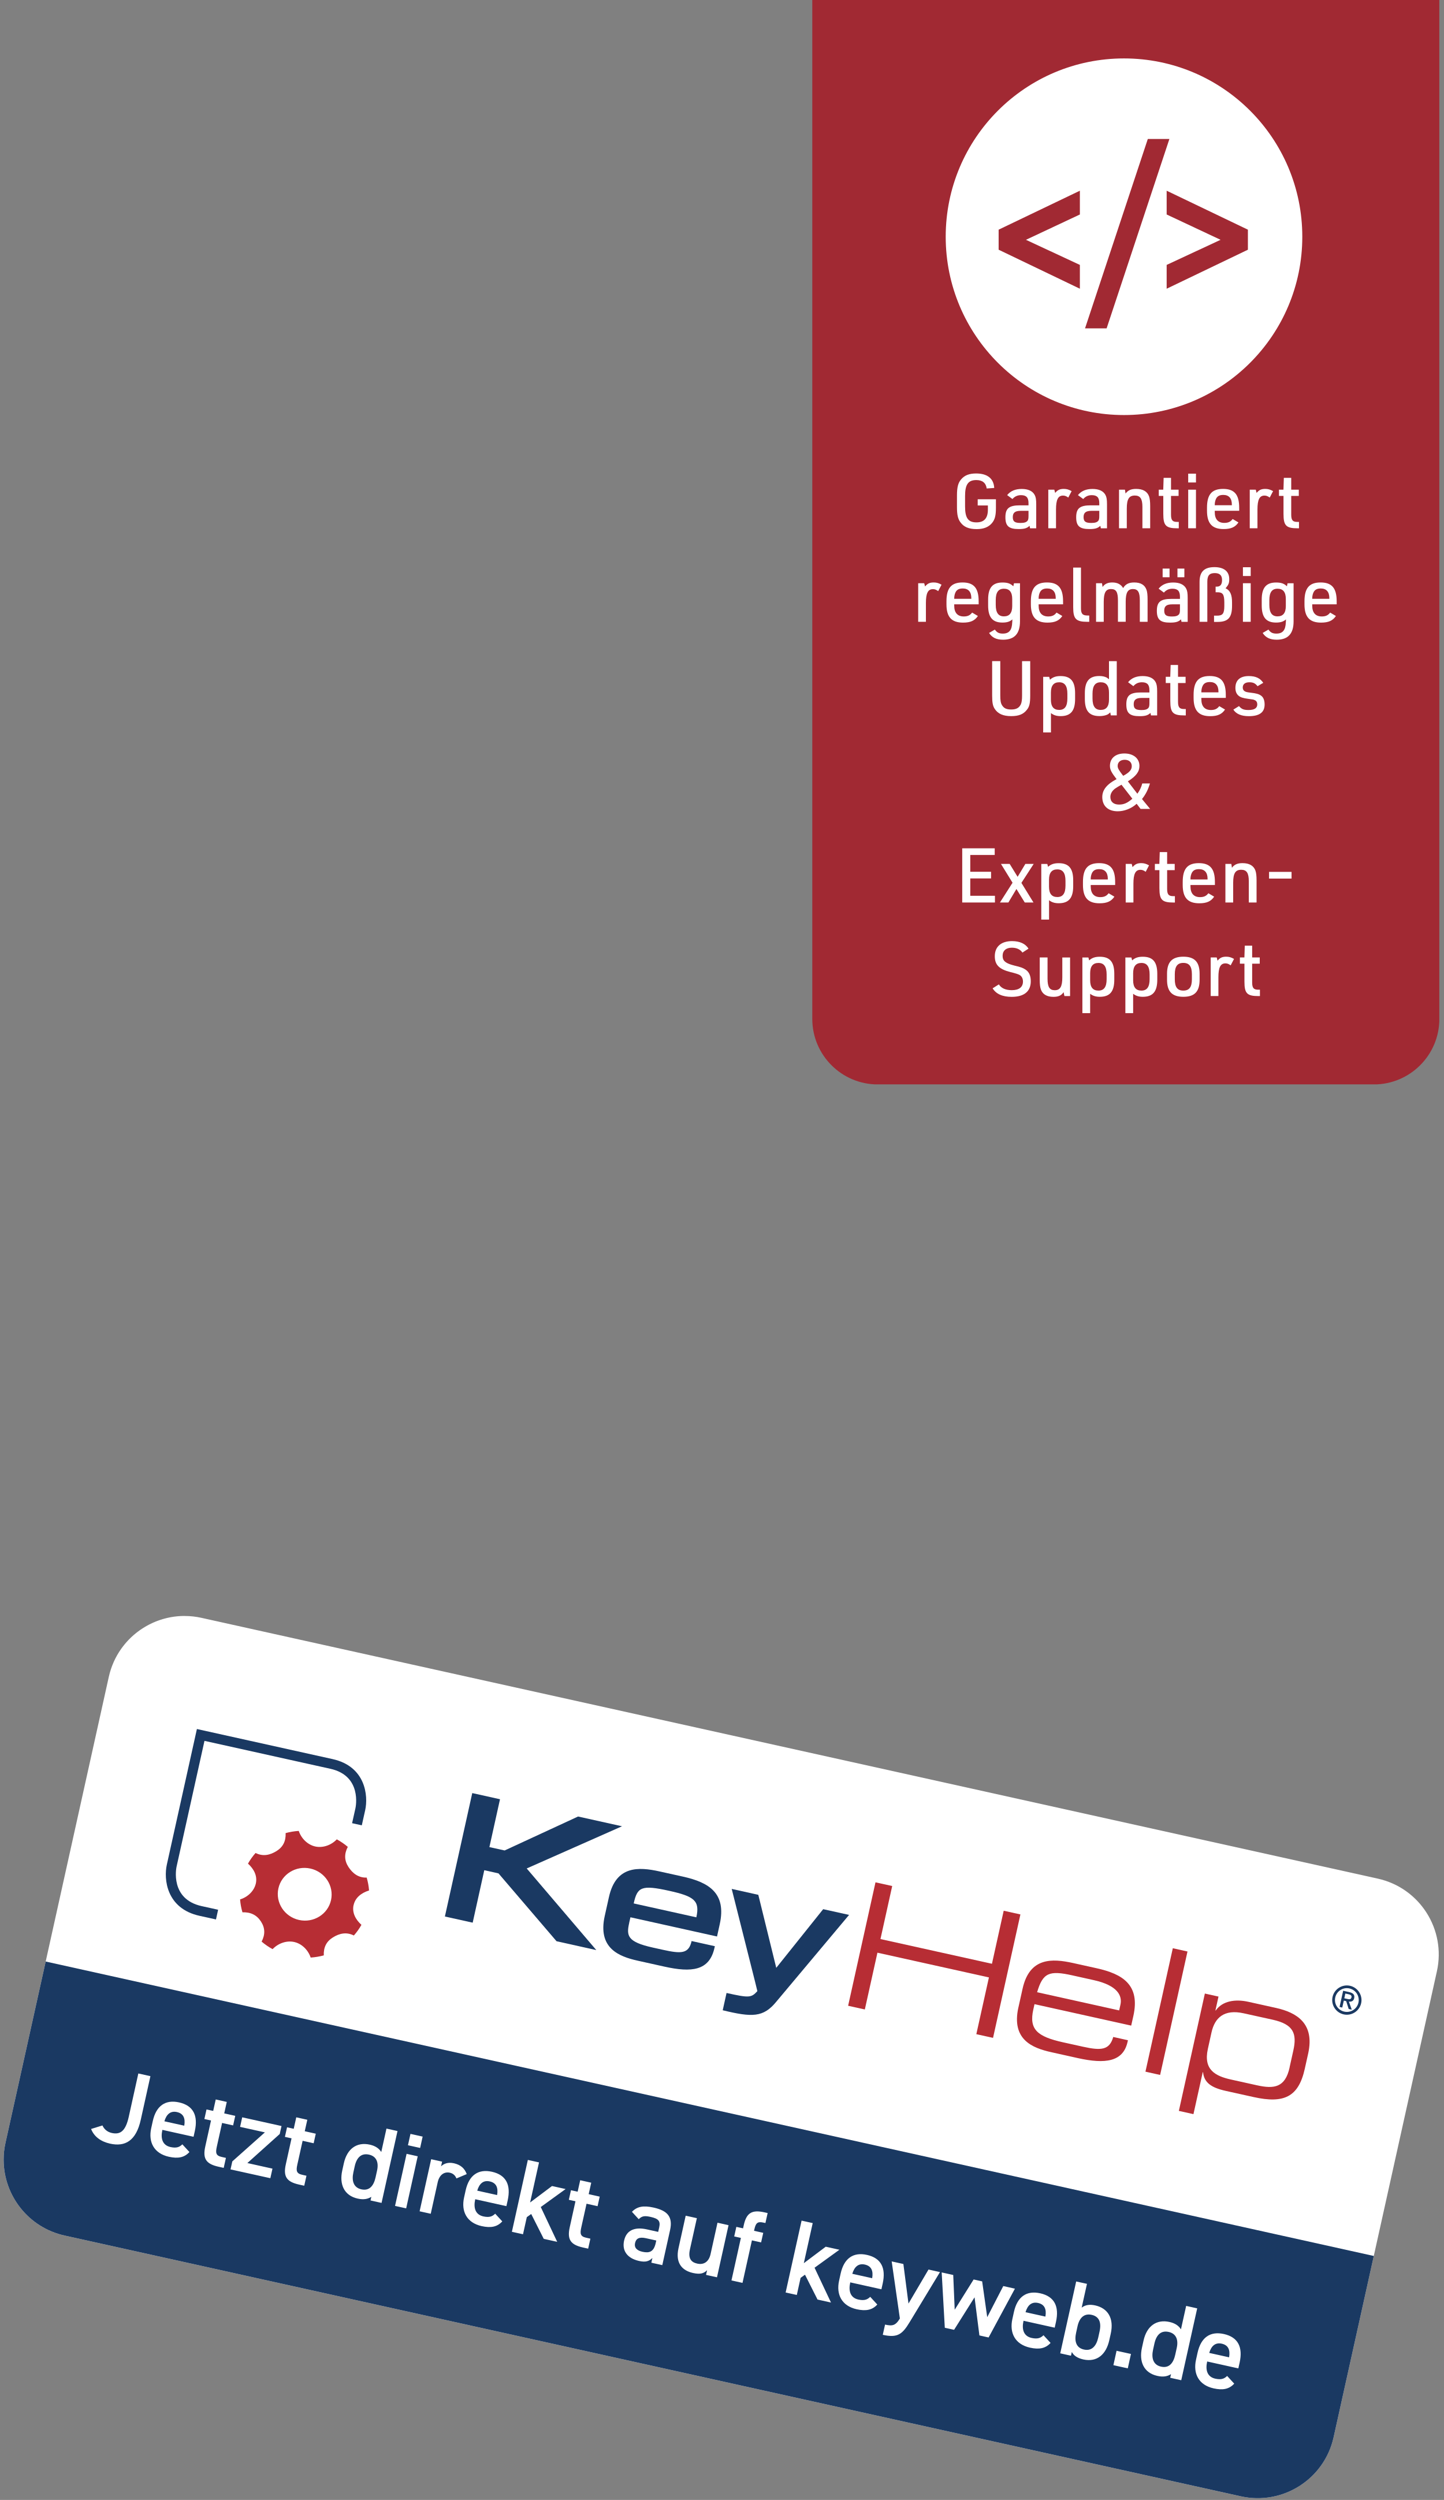
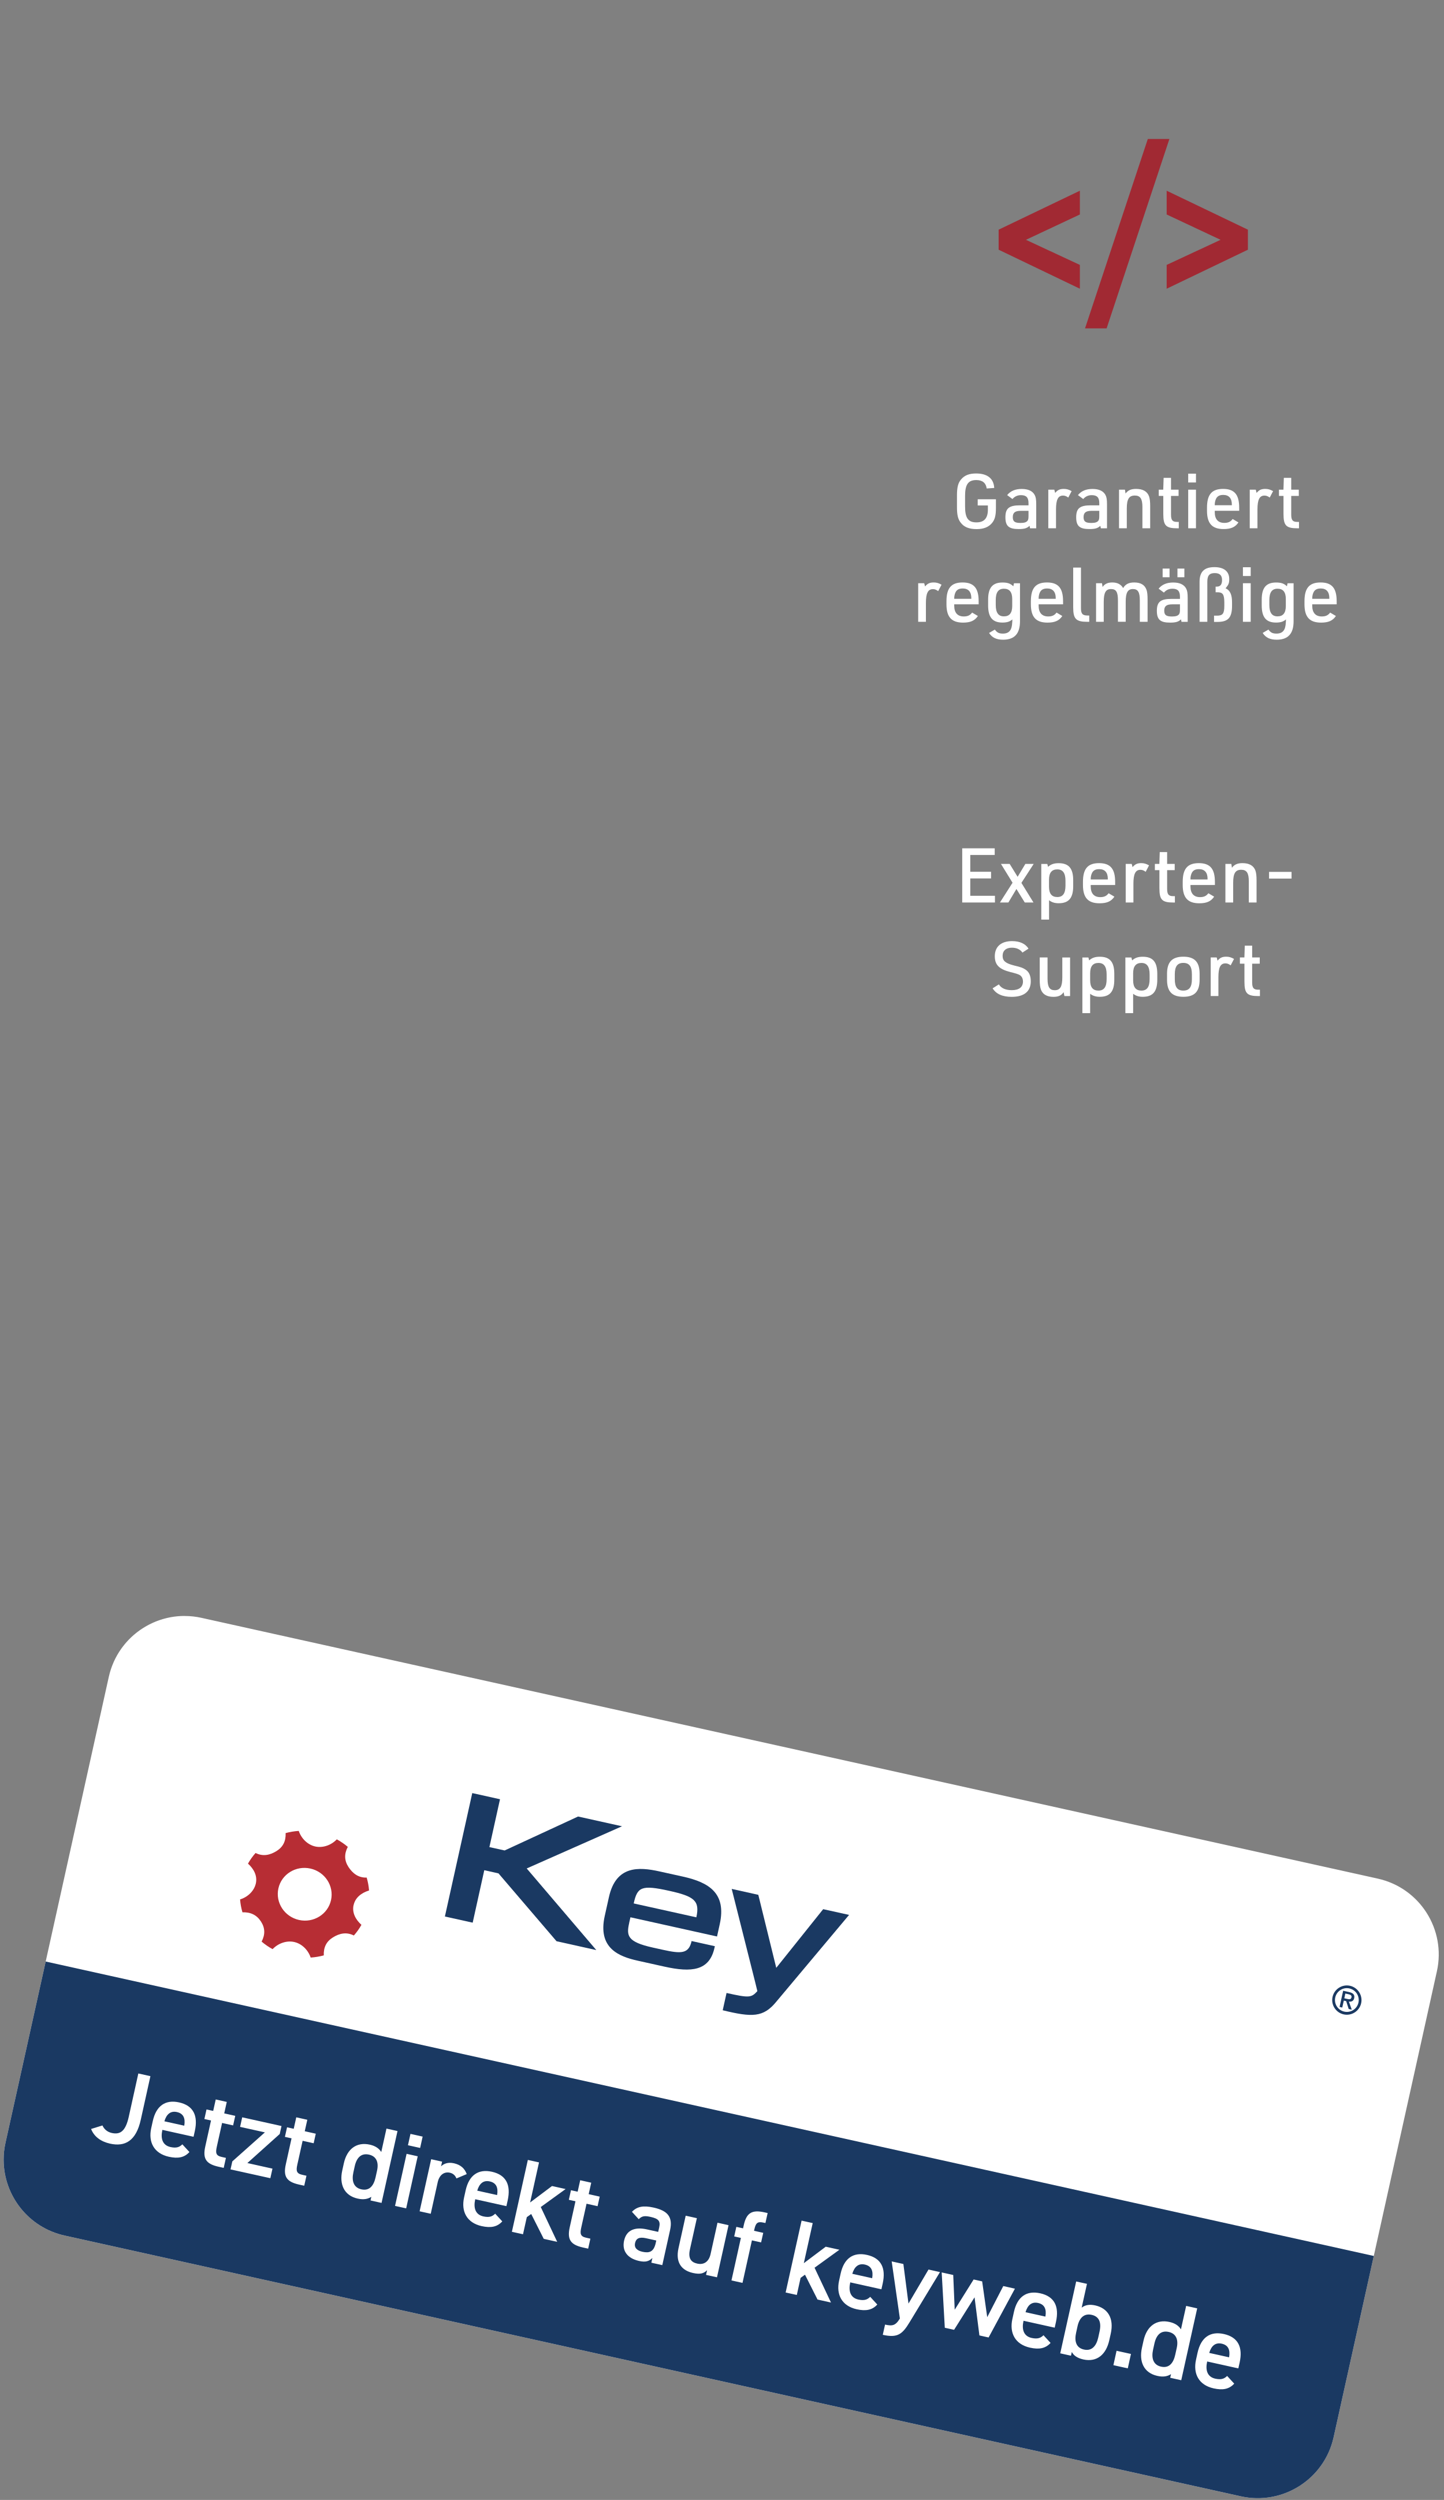
<svg xmlns="http://www.w3.org/2000/svg" id="Ebene_1" width="305" height="528" viewBox="0 0 305 528">
  <rect x="0" y="0" width="305" height="528" fill="#808080" stroke="none" />
  <defs>
    <style>.cls-1{clip-path:url(#clippath);}.cls-2{fill:none;}.cls-2,.cls-3,.cls-4,.cls-5,.cls-6{stroke-width:0px;}.cls-7{clip-path:url(#clippath-1);}.cls-8{clip-path:url(#clippath-2);}.cls-3{fill:#1a3962;}.cls-4{fill:#b72d34;}.cls-5{fill:#a12933;}.cls-6{fill:#fff;}</style>
    <clipPath id="clippath">
-       <rect class="cls-2" x="171.57" y="-.66" width="132.44" height="229.69" />
-     </clipPath>
+       </clipPath>
    <clipPath id="clippath-1">
      <rect class="cls-2" x="171.57" y="-.66" width="132.44" height="229.69" />
    </clipPath>
    <clipPath id="clippath-2">
      <path class="cls-2" d="M38.9,341.3c-7.49.04-14.23,5.24-15.92,12.87L1.16,452.58c-.26,1.17-.39,2.33-.39,3.48v.17c.04,7.5,5.24,14.24,12.87,15.93l248.46,55.08c8.85,1.96,17.62-3.62,19.58-12.47l21.82-98.41c1.96-8.85-3.62-17.62-12.48-19.58l-248.46-55.08c-1.17-.26-2.33-.39-3.48-.39h-.18Z" />
    </clipPath>
  </defs>
  <g class="cls-1">
    <path class="cls-5" d="M171.57-.66v215.86c0,7.64,6.2,13.84,13.84,13.84h104.77c7.64,0,13.84-6.2,13.84-13.84V-.66h-132.44Z" />
    <path class="cls-6" d="M237.41,87.66c20.8,0,37.66-16.86,37.66-37.66s-16.86-37.66-37.66-37.66-37.66,16.86-37.66,37.66,16.86,37.66,37.66,37.66" />
  </g>
  <polygon class="cls-5" points="228.09 60.98 228.09 55.95 216.7 50.65 228.09 45.3 228.09 40.28 210.93 48.51 210.93 52.74 228.09 60.98" />
  <polygon class="cls-5" points="247 29.35 242.44 29.35 229.18 69.35 233.74 69.35 247 29.35" />
  <polygon class="cls-5" points="263.58 52.74 263.58 48.51 246.42 40.28 246.42 45.3 257.81 50.65 246.42 55.95 246.42 60.98 263.58 52.74" />
  <g class="cls-7">
    <path class="cls-6" d="M262.85,203.54v3.79c0,2.49.55,3.05,2.98,3.05h.29v-1.35h-.26c-1.06.03-1.38-.35-1.38-1.54v-3.95h1.6v-1.32h-1.6v-2.49h-1.56l-.08,2.49h-.95v1.32h.95ZM255.71,210.37h1.64v-3.96c0-2.07.43-2.94,1.48-2.94.38,0,.69.11,1.11.42l.71-1.36c-.61-.34-1.06-.47-1.65-.47-.83,0-1.32.22-1.83.85l-.18-.69h-1.27v8.15ZM251.75,206.81c0,1.67-.55,2.41-1.81,2.41s-1.8-.74-1.8-2.41v-1.03c0-1.67.55-2.41,1.8-2.41s1.81.74,1.81,2.41v1.03ZM246.5,206.92c0,2.5,1.06,3.61,3.45,3.61s3.43-1.11,3.43-3.61v-1.25c0-2.5-1.06-3.61-3.43-3.61s-3.45,1.11-3.45,3.61v1.25ZM242.82,206.8c0,1.65-.55,2.42-1.73,2.42s-1.75-.72-1.75-2.18v-1.48c0-1.46.58-2.18,1.75-2.18s1.73.77,1.73,2.42v.99ZM237.7,213.98h1.64v-4.09c.58.45,1.2.64,2.04.64,2.13,0,3.06-1.11,3.06-3.62v-1.22c0-2.52-.93-3.62-3.06-3.62-.99,0-1.64.22-2.25.77l-.16-.61h-1.27v11.76ZM233.74,206.8c0,1.65-.55,2.42-1.73,2.42s-1.75-.72-1.75-2.18v-1.48c0-1.46.58-2.18,1.75-2.18s1.73.77,1.73,2.42v.99ZM228.62,213.98h1.64v-4.09c.58.45,1.2.64,2.04.64,2.13,0,3.06-1.11,3.06-3.62v-1.22c0-2.52-.93-3.62-3.06-3.62-.99,0-1.64.22-2.25.77l-.16-.61h-1.27v11.76ZM219.61,202.23v4.67c0,.98.08,1.62.24,2.07.37,1.04,1.27,1.57,2.65,1.57,1.06,0,1.7-.29,2.15-.99l.18.83h1.19v-8.15h-1.64v4.17c0,1.99-.45,2.74-1.6,2.74-1.09,0-1.52-.69-1.52-2.41v-4.51h-1.64ZM209.66,208.74c.74,1.2,2.07,1.8,4.03,1.8,2.63,0,4.03-1.15,4.03-3.29,0-1.15-.35-1.96-1.09-2.45-.58-.38-.85-.5-2.39-.87-1.86-.47-2.47-.98-2.47-2.05s.72-1.72,1.94-1.72c1.01,0,1.76.34,2.25,1.03l1.28-.83c-.64-1.04-1.84-1.59-3.48-1.59-2.29,0-3.64,1.17-3.64,3.19,0,1.81.91,2.74,3.27,3.34q1.67.4,2.05.67c.4.27.63.75.63,1.33,0,1.19-.83,1.83-2.36,1.83-1.32,0-2.23-.42-2.73-1.22l-1.32.83Z" />
    <path class="cls-6" d="M268.05,185.56h4.75v-1.41h-4.75v1.41ZM258.83,190.61h1.64v-4.17c0-1.99.47-2.74,1.7-2.74,1.15,0,1.6.69,1.6,2.42v4.49h1.64v-4.67c0-.98-.08-1.6-.24-2.07-.38-1.04-1.3-1.57-2.73-1.57-1.07,0-1.72.29-2.23.98l-.13-.82h-1.25v8.15ZM251.45,185.75v-.14c0-.48.13-.99.32-1.32.29-.5.75-.72,1.49-.72,1.17,0,1.8.71,1.8,2.02v.16h-3.61ZM251.45,186.92h5.16v-.64c0-2.79-1.01-3.98-3.4-3.98s-3.4,1.19-3.4,3.98v.63c0,2.68,1.07,3.87,3.5,3.87,1.56,0,2.47-.4,3.14-1.4l-1.22-.72c-.43.58-.95.82-1.76.82-1.32,0-2.02-.79-2.02-2.26v-.29ZM244.89,183.78v3.79c0,2.49.55,3.05,2.98,3.05h.29v-1.35h-.26c-1.06.03-1.38-.35-1.38-1.54v-3.95h1.6v-1.32h-1.6v-2.49h-1.56l-.08,2.49h-.95v1.32h.95ZM237.76,190.61h1.64v-3.96c0-2.07.43-2.94,1.48-2.94.38,0,.69.11,1.11.42l.71-1.36c-.61-.34-1.06-.47-1.65-.47-.83,0-1.32.22-1.83.85l-.18-.69h-1.27v8.15ZM230.38,185.75v-.14c0-.48.13-.99.32-1.32.29-.5.75-.72,1.49-.72,1.17,0,1.8.71,1.8,2.02v.16h-3.61ZM230.38,186.92h5.16v-.64c0-2.79-1.01-3.98-3.4-3.98s-3.4,1.19-3.4,3.98v.63c0,2.68,1.07,3.87,3.5,3.87,1.56,0,2.47-.4,3.14-1.4l-1.22-.72c-.43.58-.95.82-1.76.82-1.32,0-2.02-.79-2.02-2.26v-.29ZM225.05,187.04c0,1.65-.55,2.42-1.73,2.42s-1.75-.72-1.75-2.18v-1.48c0-1.46.58-2.18,1.75-2.18s1.73.77,1.73,2.42v.99ZM219.94,194.22h1.64v-4.09c.58.45,1.2.64,2.04.64,2.13,0,3.06-1.11,3.06-3.62v-1.22c0-2.52-.93-3.62-3.06-3.62-.99,0-1.64.22-2.25.77l-.16-.61h-1.27v11.76ZM213.87,186.44l-2.66,4.17h1.78l1.7-2.85,1.76,2.85h1.84l-2.55-4.14,2.6-4.01h-1.76l-1.64,2.73-1.68-2.73h-1.84l2.45,3.98ZM203.24,190.61h6.91v-1.41h-5.21v-3.67h4.39v-1.41h-4.39v-3.54h5.16v-1.41h-6.86v11.45Z" />
-     <path class="cls-6" d="M239.17,168.7c-1.06.91-1.78,1.23-2.81,1.23-1.15,0-1.83-.59-1.83-1.62,0-.67.37-1.3,1.03-1.78.3-.21.74-.47,1.32-.79l2.29,2.95ZM237.24,163.86c-.95-1.22-1.17-1.62-1.17-2.09,0-.79.59-1.3,1.49-1.3s1.49.51,1.49,1.35c0,.77-.5,1.33-1.81,2.04M240.93,170.85h2l-1.72-2.09c.77-.95,1.28-1.96,1.68-3.29h-1.62c-.22.83-.55,1.51-1.04,2.17l-2-2.61c1.75-1.12,2.44-2.04,2.44-3.26,0-1.59-1.27-2.63-3.18-2.63s-3.05,1.04-3.05,2.61c0,.79.29,1.38,1.4,2.81-.82.45-1.2.71-1.59,1.03-.95.79-1.43,1.7-1.43,2.74,0,1.89,1.22,3.02,3.27,3.02,1.41,0,2.95-.61,3.99-1.59l.83,1.09Z" />
-     <path class="cls-6" d="M260.5,149.86c.56.91,1.67,1.4,3.27,1.4,2.25,0,3.34-.8,3.34-2.47,0-.87-.26-1.52-.74-1.86-.47-.34-1.01-.5-2.28-.64-.66-.08-.9-.14-1.15-.27-.29-.16-.45-.45-.45-.8,0-.72.5-1.12,1.4-1.12.8,0,1.25.22,1.73.83l1.2-.71c-.64-.98-1.59-1.43-3.06-1.43-1.83,0-2.82.88-2.82,2.5,0,.72.22,1.28.67,1.65.4.34.93.51,2.04.66,1.01.13,1.11.14,1.41.29.32.14.5.47.5.87,0,.8-.61,1.2-1.84,1.2-1.03,0-1.48-.19-2.02-.83l-1.19.74ZM253.75,146.23v-.14c0-.48.13-.99.32-1.32.29-.5.75-.72,1.49-.72,1.17,0,1.8.71,1.8,2.02v.16h-3.61ZM253.75,147.4h5.16v-.64c0-2.79-1.01-3.98-3.4-3.98s-3.4,1.19-3.4,3.98v.63c0,2.68,1.07,3.87,3.5,3.87,1.56,0,2.47-.4,3.14-1.4l-1.22-.72c-.43.58-.95.82-1.76.82-1.32,0-2.02-.79-2.02-2.26v-.29ZM247.19,144.26v3.79c0,2.49.55,3.05,2.98,3.05h.29v-1.35h-.26c-1.06.03-1.38-.35-1.38-1.54v-3.95h1.6v-1.32h-1.6v-2.49h-1.56l-.08,2.49h-.95v1.32h.95ZM242.78,147.4v1.06c0,.59-.05.82-.19,1.03-.26.34-.71.48-1.48.48-1.23,0-1.65-.3-1.65-1.23s.47-1.33,1.7-1.33h1.62ZM242.78,146.25h-1.8c-2.31,0-3.08.64-3.08,2.52s.75,2.49,2.81,2.49c1.19,0,1.78-.18,2.29-.69l.11.53h1.3v-5.04c0-1.01-.08-1.54-.32-1.99-.45-.85-1.38-1.28-2.74-1.28s-2.36.42-3.08,1.3l1.12.83c.47-.55,1.07-.82,1.8-.82,1.12,0,1.59.5,1.59,1.68v.47ZM230.76,146.52c0-1.65.55-2.42,1.73-2.42s1.75.72,1.75,2.18v1.48c0,1.46-.58,2.18-1.75,2.18s-1.73-.77-1.73-2.42v-.99ZM234.61,151.09h1.27v-11.45h-1.64v3.82c-.27-.21-.43-.32-.45-.34-.48-.24-.96-.34-1.6-.34-2.12,0-3.05,1.11-3.05,3.62v1.22c0,2.53.93,3.62,3.1,3.62.82,0,1.64-.21,1.96-.51.08-.06.14-.13.21-.19.02-.02.05-.05.1-.08l.11.63ZM225.45,147.52c0,1.65-.55,2.42-1.73,2.42s-1.75-.72-1.75-2.18v-1.48c0-1.46.58-2.18,1.75-2.18s1.73.77,1.73,2.42v.99ZM220.34,154.7h1.64v-4.09c.58.45,1.2.64,2.04.64,2.13,0,3.06-1.11,3.06-3.62v-1.22c0-2.52-.93-3.62-3.06-3.62-.99,0-1.64.22-2.25.77l-.16-.61h-1.27v11.76ZM209.56,139.64v7.22c0,1.52.13,2.23.55,2.87.69,1.04,1.78,1.52,3.48,1.52,1.59,0,2.58-.4,3.3-1.33.55-.67.71-1.41.71-3.06v-7.22h-1.72v7.22c0,.96-.08,1.51-.27,1.92-.37.75-.98,1.07-2.02,1.07s-1.56-.27-1.96-.93c-.26-.45-.35-.96-.35-2.07v-7.22h-1.72Z" />
    <path class="cls-6" d="M277.17,126.47v-.14c0-.48.13-.99.32-1.32.29-.5.75-.72,1.49-.72,1.17,0,1.8.71,1.8,2.02v.16h-3.61ZM277.17,127.64h5.16v-.64c0-2.79-1.01-3.98-3.4-3.98s-3.4,1.19-3.4,3.98v.63c0,2.68,1.07,3.87,3.5,3.87,1.56,0,2.47-.4,3.14-1.4l-1.22-.72c-.43.58-.95.82-1.76.82-1.32,0-2.02-.79-2.02-2.26v-.29ZM268.11,126.76c0-1.65.55-2.42,1.73-2.42s1.75.72,1.75,2.18v1.48c0,1.46-.58,2.18-1.75,2.18s-1.73-.77-1.73-2.42v-.99ZM271.59,131.4c-.05,1.68-.64,2.42-1.99,2.42-.79,0-1.24-.22-1.68-.85l-1.22.71c.63.99,1.54,1.43,2.97,1.43,2.39,0,3.56-1.27,3.56-3.88v-8.04h-1.27l-.14.64c-.58-.58-1.2-.8-2.29-.8-2.1,0-3.03,1.11-3.03,3.62v1.22c0,2.5.93,3.62,3.02,3.62.95,0,1.57-.19,2.1-.67l-.02.58ZM262.53,131.33h1.64v-8.15h-1.64v8.15ZM262.53,121.66h1.64v-1.86h-1.64v1.86ZM253.37,131.33h1.64v-8.48c0-1.3.45-1.81,1.57-1.81,1.04,0,1.54.47,1.54,1.46,0,.93-.35,1.4-1.09,1.4h-.27v1.19h.27c1.23-.03,1.56.4,1.57,2.13v.74c0,1.65-.34,2.09-1.62,2.07h-.55v1.32h.74c2.26,0,3.08-.93,3.06-3.48v-.56c.02-1.68-.4-2.63-1.36-3.06.64-.77.77-1.11.77-1.94,0-1.62-1.11-2.53-3.13-2.53-2.15,0-3.14.98-3.14,3.11v8.47ZM248.7,121.92h1.46v-1.83h-1.46v1.83ZM245.57,121.92h1.46v-1.83h-1.46v1.83ZM249.23,127.64v1.06c0,.59-.05.82-.19,1.03-.26.34-.71.48-1.48.48-1.23,0-1.65-.3-1.65-1.24s.47-1.33,1.7-1.33h1.62ZM249.23,126.49h-1.8c-2.31,0-3.08.64-3.08,2.52s.75,2.49,2.81,2.49c1.19,0,1.78-.18,2.29-.69l.11.53h1.3v-5.04c0-1.01-.08-1.54-.32-1.99-.45-.85-1.38-1.28-2.74-1.28s-2.36.42-3.08,1.3l1.12.83c.47-.55,1.07-.82,1.8-.82,1.12,0,1.59.5,1.59,1.68v.47ZM231.49,131.33h1.64v-4.19c0-1.97.43-2.73,1.54-2.73s1.46.67,1.46,2.42v4.49h1.64v-4.23c0-1.91.43-2.68,1.52-2.68s1.46.69,1.46,2.41v4.51h1.64v-4.67c0-.99-.06-1.59-.22-2.07-.37-1.06-1.23-1.57-2.61-1.57-1.14,0-1.86.37-2.33,1.19-.45-.79-1.22-1.19-2.29-1.19-.96,0-1.62.3-2.05.96l-.13-.8h-1.25v8.15ZM226.68,119.88v8.4c0,2.44.59,3.05,2.97,3.05h.42v-1.33h-.35c-1.07,0-1.4-.37-1.4-1.56v-8.56h-1.64ZM219.38,126.47v-.14c0-.48.13-.99.32-1.32.29-.5.75-.72,1.49-.72,1.17,0,1.8.71,1.8,2.02v.16h-3.61ZM219.38,127.64h5.16v-.64c0-2.79-1.01-3.98-3.4-3.98s-3.4,1.19-3.4,3.98v.63c0,2.68,1.07,3.87,3.5,3.87,1.56,0,2.47-.4,3.14-1.4l-1.22-.72c-.43.58-.95.82-1.76.82-1.32,0-2.02-.79-2.02-2.26v-.29ZM210.32,126.76c0-1.65.55-2.42,1.73-2.42s1.75.72,1.75,2.18v1.48c0,1.46-.58,2.18-1.75,2.18s-1.73-.77-1.73-2.42v-.99ZM213.8,131.4c-.05,1.68-.64,2.42-1.99,2.42-.79,0-1.23-.22-1.68-.85l-1.22.71c.63.99,1.54,1.43,2.97,1.43,2.39,0,3.56-1.27,3.56-3.88v-8.04h-1.27l-.14.64c-.58-.58-1.2-.8-2.29-.8-2.1,0-3.03,1.11-3.03,3.62v1.22c0,2.5.93,3.62,3.02,3.62.95,0,1.57-.19,2.1-.67l-.02.58ZM201.55,126.47v-.14c0-.48.13-.99.32-1.32.29-.5.75-.72,1.49-.72,1.17,0,1.8.71,1.8,2.02v.16h-3.61ZM201.55,127.64h5.16v-.64c0-2.79-1.01-3.98-3.4-3.98s-3.4,1.19-3.4,3.98v.63c0,2.68,1.07,3.87,3.5,3.87,1.56,0,2.47-.4,3.14-1.4l-1.22-.72c-.43.58-.95.82-1.76.82-1.32,0-2.02-.79-2.02-2.26v-.29ZM193.93,131.33h1.64v-3.96c0-2.07.43-2.94,1.48-2.94.38,0,.69.11,1.11.42l.71-1.36c-.61-.34-1.06-.47-1.65-.47-.83,0-1.32.22-1.83.85l-.18-.69h-1.27v8.15Z" />
    <path class="cls-6" d="M271.1,104.74v3.79c0,2.49.55,3.05,2.98,3.05h.29v-1.35h-.26c-1.06.03-1.38-.35-1.38-1.54v-3.95h1.6v-1.32h-1.6v-2.49h-1.56l-.08,2.49h-.95v1.32h.95ZM263.96,111.57h1.64v-3.96c0-2.07.43-2.94,1.48-2.94.38,0,.69.11,1.11.42l.71-1.36c-.61-.34-1.06-.47-1.65-.47-.83,0-1.32.22-1.83.85l-.18-.69h-1.27v8.15ZM256.58,106.71v-.14c0-.48.13-.99.32-1.32.29-.5.75-.72,1.49-.72,1.17,0,1.8.71,1.8,2.02v.16h-3.61ZM256.58,107.88h5.16v-.64c0-2.79-1.01-3.98-3.4-3.98s-3.4,1.19-3.4,3.98v.63c0,2.68,1.07,3.87,3.5,3.87,1.56,0,2.47-.4,3.14-1.4l-1.22-.72c-.43.58-.95.82-1.76.82-1.32,0-2.02-.79-2.02-2.26v-.29ZM250.97,111.57h1.64v-8.15h-1.64v8.15ZM250.97,101.9h1.64v-1.86h-1.64v1.86ZM245.71,104.74v3.79c0,2.49.55,3.05,2.98,3.05h.29v-1.35h-.26c-1.06.03-1.38-.35-1.38-1.54v-3.95h1.6v-1.32h-1.6v-2.49h-1.56l-.08,2.49h-.95v1.32h.95ZM236.36,111.57h1.64v-4.17c0-1.99.47-2.74,1.7-2.74,1.15,0,1.6.69,1.6,2.42v4.49h1.64v-4.67c0-.98-.08-1.6-.24-2.07-.38-1.04-1.3-1.57-2.73-1.57-1.07,0-1.72.29-2.23.98l-.13-.82h-1.25v8.15ZM232.19,107.88v1.06c0,.59-.05.82-.19,1.03-.26.34-.71.48-1.48.48-1.23,0-1.65-.3-1.65-1.23s.47-1.33,1.7-1.33h1.62ZM232.19,106.73h-1.8c-2.31,0-3.08.64-3.08,2.52s.75,2.49,2.81,2.49c1.19,0,1.78-.18,2.29-.69l.11.53h1.3v-5.04c0-1.01-.08-1.54-.32-1.99-.45-.85-1.38-1.28-2.74-1.28s-2.36.42-3.08,1.3l1.12.83c.47-.55,1.07-.82,1.8-.82,1.12,0,1.59.5,1.59,1.68v.47ZM221.41,111.57h1.64v-3.96c0-2.07.43-2.94,1.48-2.94.38,0,.69.11,1.11.42l.71-1.36c-.61-.34-1.06-.47-1.65-.47-.83,0-1.32.22-1.83.85l-.18-.69h-1.27v8.15ZM217.24,107.88v1.06c0,.59-.05.82-.19,1.03-.26.34-.71.48-1.48.48-1.23,0-1.65-.3-1.65-1.23s.47-1.33,1.7-1.33h1.62ZM217.24,106.73h-1.8c-2.31,0-3.08.64-3.08,2.52s.75,2.49,2.81,2.49c1.19,0,1.78-.18,2.29-.69l.11.53h1.3v-5.04c0-1.01-.08-1.54-.32-1.99-.45-.85-1.38-1.28-2.74-1.28s-2.36.42-3.08,1.3l1.12.83c.47-.55,1.07-.82,1.8-.82,1.12,0,1.59.5,1.59,1.68v.47ZM206.51,106.76h2.15v.88c0,1.81-.79,2.69-2.41,2.69-1.75,0-2.41-.91-2.41-3.38v-2.18c0-2.45.66-3.38,2.39-3.38,1.27,0,2.02.61,2.18,1.78l1.59-.11c-.11-2-1.44-3.06-3.83-3.06-1.44,0-2.42.38-3.14,1.22-.66.75-.9,1.68-.9,3.45v2.39c0,1.64.19,2.52.74,3.26.71.98,1.76,1.43,3.42,1.43,1.48,0,2.52-.42,3.24-1.28.61-.74.83-1.59.83-3.18v-1.84h-3.85v1.33Z" />
  </g>
  <g class="cls-8">
    <path class="cls-6" d="M42.56,341.69c-8.85-1.96-17.62,3.62-19.58,12.48L1.16,452.58c-1.96,8.85,3.62,17.62,12.48,19.58l248.46,55.08c8.85,1.96,17.62-3.62,19.58-12.48l21.82-98.41c1.96-8.85-3.62-17.62-12.48-19.58l-248.46-55.08Z" />
    <rect class="cls-3" x="98.33" y="323.41" width="105.23" height="352.18" transform="translate(-369.38 538.76) rotate(-77.5)" />
  </g>
-   <path class="cls-4" d="M248.98,445.83l3.1.69,1.96-8.86.07.02c.22,2.05,1.52,3.21,4.8,3.93l5.91,1.31c6.37,1.41,9.45-.02,10.77-5.96l.72-3.24c1.41-6.34-2.39-8.65-6.78-9.63l-5.87-1.3c-2.74-.61-5.47-.19-6.87,1.84l-.07-.02.65-2.92-2.88-.64-5.49,24.77ZM272.39,436.67c-.94,4.25-3.28,4.56-6.88,3.76l-5.51-1.22c-3.28-.73-5.85-2.05-4.88-6.45l.77-3.49c.7-3.17,2.72-4.95,6.79-4.05l6.16,1.36c4.36.97,5.13,2.91,4.34,6.48l-.8,3.6ZM241.94,437.55l3.1.69,5.78-26.07-3.1-.69-5.78,26.07ZM215.1,424c-1.5,6.77,2.94,8.55,6.97,9.44l5.62,1.25c5.76,1.28,9.53.79,10.47-3.42l.08-.36-3.1-.69c-.8,2.77-2.5,2.92-6.39,2.06l-4.25-.94c-5.4-1.2-7.18-2.72-6.25-6.9l.26-1.15,20.42,4.53.46-2.05c1.45-6.55-2.23-8.84-7.78-10.07l-4.97-1.1c-4.39-.97-9.17-1.24-10.65,5.42l-.89,4ZM236.38,424.61l-17.32-3.84c1.21-4.11,2.54-4.65,7.44-3.56l4.54,1.01c5.04,1.12,6.03,3.3,5.62,5.17l-.27,1.22ZM179.14,423.63l3.53.78,2.66-11.99,23.55,5.22-2.66,11.99,3.53.78,5.78-26.07-3.53-.78-2.48,11.2-23.55-5.22,2.48-11.2-3.53-.78-5.78,26.07Z" />
  <polygon class="cls-3" points="93.97 404.78 99.84 406.08 102.29 395 105.29 395.67 117.55 410 125.95 411.87 111.25 394.63 131.38 385.72 122.1 383.66 106.59 390.83 103.37 390.12 105.61 380.01 99.75 378.71 93.97 404.78" />
  <path class="cls-3" d="M152.65,424.58c6.22,1.51,8.59,1.54,11.33-1.82l15.36-18.32-5.47-1.21-9.91,12.39-3.79-15.42-5.62-1.25,4.93,19.58.49,2.01c-1.3,1.43-1.76,1.44-6.51.39l-.81,3.66Z" />
  <path class="cls-3" d="M133.85,402.02c.77-3.49,1.62-3.97,7.53-2.66,5.29,1.17,6.47,2.1,5.7,5.59l-13.22-2.93ZM132.9,406.09l.26-1.15,18.29,4.06.57-2.58c1.45-6.55-2.23-8.84-7.78-10.07l-4.97-1.1c-4.39-.97-9.17-1.24-10.65,5.42l-.89,4c-1.5,6.77,2.94,8.55,6.97,9.44l5.62,1.25c5.76,1.28,9.51.9,10.59-3.95l.08-.36-4.91-1.09c-.61,2.74-2.22,2.7-6.11,1.84l-2.12-.47c-5.4-1.2-5.55-2.52-4.95-5.21" />
  <path class="cls-4" d="M63.16,405.51c-3.07-.68-5.02-3.66-4.36-6.66.66-3,3.69-4.88,6.76-4.2,3.07.68,5.02,3.66,4.36,6.66-.66,3-3.69,4.88-6.76,4.2M74.69,402.37c.34-1.56,1.6-2.57,3.26-3.09-.07-.93-.24-1.84-.5-2.72-1.75.06-2.95-.88-3.84-2.23-.88-1.35-.94-2.74-.15-4.26-.71-.6-1.49-1.14-2.32-1.59-1.19,1.25-2.96,1.86-4.55,1.51-1.59-.35-2.94-1.66-3.49-3.29-.95.06-1.88.22-2.77.46.07,1.71-.56,2.95-1.93,3.8-1.37.85-2.85,1.19-4.42.4-.61.69-1.15,1.44-1.6,2.25,1.29,1.17,2,2.62,1.66,4.18-.35,1.56-1.66,2.87-3.33,3.38.07.93.24,1.84.5,2.72,1.75-.06,3.02.58,3.9,1.93.88,1.35.94,2.74.15,4.26.71.6,1.48,1.14,2.32,1.59,1.19-1.25,2.96-1.86,4.55-1.51,1.6.35,2.94,1.66,3.49,3.29.95-.06,1.88-.22,2.77-.46-.07-1.71.56-2.95,1.93-3.8,1.37-.85,2.85-1.19,4.42-.4.61-.69,1.15-1.44,1.6-2.25-1.29-1.17-2-2.62-1.66-4.18" />
-   <path class="cls-3" d="M42.58,402.58c-6.69-1.48-5.35-8.04-5.29-8.31l5.9-26.59,26.6,5.9c6.69,1.48,5.35,8.03,5.29,8.31l-.71,3.18,2.05.45.71-3.18c.68-3.06.11-9.26-6.89-10.81l-28.65-6.35-6.35,28.64c-.68,3.06-.11,9.26,6.89,10.81l3.49.77.45-2.05-3.49-.77Z" />
  <path class="cls-3" d="M283.94,422.06l.22-1.01.69.15c.34.07.7.23.61.64-.1.47-.44.45-.84.36l-.69-.15ZM282.94,423.88l.57.13.33-1.47.5.11.53,1.66.65.14-.61-1.7c.54.06.98-.1,1.12-.72.16-.72-.22-1.1-1.07-1.29l-1.26-.28-.76,3.42ZM282.03,421.88c.3-1.36,1.64-2.21,2.99-1.91,1.36.3,2.21,1.64,1.91,2.99-.3,1.36-1.64,2.21-2.99,1.91-1.35-.3-2.21-1.64-1.91-2.99M281.46,421.76c-.37,1.67.69,3.32,2.35,3.69,1.67.37,3.32-.69,3.69-2.35.37-1.66-.69-3.32-2.35-3.69-1.67-.37-3.32.69-3.69,2.35" />
  <path class="cls-6" d="M258.06,495c1.34.3,1.82,1.26,1.55,2.88l-4.2-.93c.44-1.47,1.28-2.25,2.65-1.95M259.2,501.81c-.59.58-1.21.86-2.51.58-1.74-.39-2.1-1.87-1.72-3.59v-.04s6.59,1.46,6.59,1.46l.27-1.21c.72-3.26-.31-5.38-3.32-6.05-2.88-.64-4.84.7-5.56,3.94l-.33,1.5c-.65,2.93.57,5.34,3.72,6.04,1.94.43,3.29.17,4.35-1l-1.49-1.62ZM245.23,499.85c-1.69-.38-2.06-1.86-1.68-3.58l.28-1.28c.42-1.91,1.43-2.82,3.02-2.47,1.52.34,2.1,1.57,1.7,3.38l-.31,1.41c-.38,1.72-1.25,2.93-3.01,2.54M249.43,491.96c-.47-.77-1.28-1.3-2.43-1.55-2.66-.59-4.77.79-5.47,3.96l-.33,1.5c-.64,2.88.35,5.3,3.28,5.94,1.21.27,2.12.1,2.86-.38l-.17.77,2.33.52,3.37-15.18-2.33-.52-1.1,4.95ZM238.88,497.17l-3.04-.67-.67,3.04,3.04.67.67-3.04ZM228.95,496.24c-1.72-.38-2.04-1.86-1.65-3.58l.31-1.41c.42-1.8,1.45-2.68,2.97-2.34,1.58.35,2.09,1.6,1.67,3.51l-.28,1.28c-.38,1.72-1.32,2.92-3.01,2.54M229.58,482.36l-2.27-.5-3.37,15.18,2.27.5.18-.79c.4.78,1.19,1.3,2.42,1.58,2.95.65,4.84-1.12,5.49-4.05l.31-1.39c.72-3.23-.59-5.37-3.27-5.97-1.17-.26-2.12-.12-2.87.47l1.12-5.04ZM219.26,486.4c1.34.3,1.82,1.26,1.55,2.88l-4.2-.93c.44-1.47,1.28-2.25,2.65-1.95M220.41,493.21c-.59.58-1.21.86-2.51.58-1.74-.39-2.1-1.87-1.72-3.59v-.04s6.59,1.46,6.59,1.46l.27-1.21c.72-3.26-.31-5.38-3.32-6.05-2.88-.64-4.84.7-5.56,3.94l-.33,1.5c-.65,2.93.57,5.34,3.72,6.04,1.94.43,3.29.17,4.35-1l-1.49-1.62ZM205.84,485.18l1.03,8.08,1.94.43,5.56-10.31-2.46-.55-3.39,6.57-1.07-7.56-1.8-.4-4,6.39-.31-7.34-2.44-.54.66,11.69,1.96.43,4.34-6.89ZM188.34,477.61l1.73,12.07c-.92,1.53-1.59,1.63-3.13,1.29l-.48,2.16c3.08.68,4.1-.06,5.67-2.67l6.41-10.58-2.42-.54-4.23,7.19-1.08-8.36-2.49-.55ZM182.67,478.29c1.34.3,1.82,1.26,1.55,2.88l-4.2-.93c.44-1.47,1.28-2.25,2.65-1.95M183.81,485.1c-.59.58-1.21.86-2.51.58-1.74-.39-2.1-1.87-1.72-3.59v-.04s6.59,1.46,6.59,1.46l.27-1.21c.72-3.26-.31-5.38-3.32-6.05-2.88-.64-4.84.7-5.56,3.94l-.33,1.5c-.65,2.93.57,5.34,3.72,6.04,1.94.43,3.29.17,4.35-1l-1.49-1.62ZM174.41,474.52l-4.63,3.48,1.88-8.47-2.35-.52-3.37,15.18,2.36.52.8-3.61.93-.67,2.65,5.25,2.84.63-3.47-7.35,5.25-3.8-2.88-.64ZM155.53,470.33l-.45,2.02,1.41.31-1.99,8.98,2.33.52,1.99-8.98,1.94.43.45-2.02-1.94-.43.05-.24c.28-1.28.6-1.78,1.84-1.51l.51.11.47-2.11-.68-.15c-2.64-.59-3.79.11-4.36,2.7l-.15.68-1.41-.31ZM153.88,469.97l-2.33-.52-1.47,6.65c-.34,1.52-1.34,2.31-2.8,1.99-1.23-.27-1.99-1.02-1.56-2.98l1.47-6.62-2.36-.52-1.52,6.87c-.7,3.17.8,4.73,3.07,5.23,1.54.34,2.29.09,2.97-.59l-.22.99,2.31.51,2.44-11ZM138.5,473.74c-.42,1.91-1.38,2.16-2.81,1.85-1.12-.25-1.78-.83-1.55-1.85.21-.97.89-1.32,2.28-1.02l2.2.49-.12.53ZM131.82,473.23c-.49,2.2.74,3.76,3.16,4.3,1.34.3,2.1.1,2.82-.64l-.22,1.01,2.31.51,1.64-7.39c.65-2.93-.67-4.14-3.49-4.77-2.18-.48-3.48-.22-4.56.9l1.43,1.56c.72-.74,1.34-.74,2.53-.48,1.65.37,2.1.86,1.79,2.24l-.21.92-2.38-.53c-2.35-.52-4.29,0-4.81,2.35M120.14,464.61l1.41.31-1.21,5.48c-.58,2.6.17,3.71,2.81,4.29l1.08.24.47-2.11-.9-.2c-1.23-.27-1.31-.87-1.03-2.14l1.12-5.04,2.33.52.45-2.02-2.33-.52.54-2.42-2.33-.52-.54,2.42-1.41-.31-.45,2.02ZM116.6,461.7l-4.63,3.48,1.88-8.47-2.36-.52-3.37,15.18,2.35.52.8-3.61.93-.67,2.65,5.25,2.84.63-3.47-7.35,5.25-3.8-2.88-.64ZM103.45,460.73c1.34.3,1.82,1.26,1.55,2.88l-4.2-.93c.44-1.47,1.28-2.26,2.65-1.95M104.6,467.54c-.59.58-1.21.86-2.51.58-1.74-.39-2.1-1.87-1.72-3.59v-.04s6.59,1.46,6.59,1.46l.27-1.21c.72-3.26-.31-5.38-3.32-6.05-2.88-.64-4.84.7-5.56,3.94l-.33,1.5c-.65,2.93.57,5.34,3.72,6.04,1.94.43,3.29.17,4.35-1l-1.49-1.62ZM98.59,459.21c-.44-1.23-1.29-1.99-2.7-2.31-1.3-.29-2.17.1-2.73.64l.22-.99-2.31-.51-2.44,11,2.35.52,1.47-6.65c.35-1.58,1.38-2.28,2.57-2.02.75.17,1.15.63,1.39,1.21l2.16-.91ZM86.17,453.09l2.57.57.53-2.4-2.57-.57-.53,2.4ZM83.44,465.9l2.35.52,2.44-11-2.35-.52-2.44,11ZM76.32,462.4c-1.69-.38-2.06-1.86-1.68-3.58l.28-1.28c.42-1.91,1.43-2.82,3.02-2.47,1.52.34,2.1,1.57,1.7,3.38l-.31,1.41c-.38,1.72-1.25,2.93-3.01,2.54M80.52,454.51c-.47-.77-1.28-1.3-2.43-1.55-2.66-.59-4.77.79-5.47,3.96l-.33,1.5c-.64,2.88.35,5.3,3.28,5.94,1.21.27,2.12.1,2.86-.38l-.17.77,2.33.52,3.37-15.18-2.33-.52-1.1,4.95ZM60.17,451.32l1.41.31-1.21,5.48c-.58,2.6.17,3.71,2.81,4.29l1.08.24.47-2.11-.9-.2c-1.23-.27-1.31-.87-1.03-2.14l1.12-5.04,2.33.52.45-2.02-2.33-.52.54-2.42-2.33-.52-.54,2.42-1.41-.31-.45,2.02ZM49.07,456.5l-.38,1.69,8.41,1.86.45-2.02-5.3-1.18,6.83-6.13.38-1.69-8.3-1.84-.45,2.02,5.24,1.16-6.87,6.12ZM43.16,447.55l1.41.31-1.21,5.48c-.58,2.6.17,3.71,2.81,4.29l1.08.24.47-2.11-.9-.2c-1.23-.27-1.31-.87-1.03-2.14l1.12-5.04,2.33.52.45-2.02-2.33-.52.54-2.42-2.33-.52-.54,2.42-1.41-.31-.45,2.02ZM37.37,446.08c1.34.3,1.82,1.26,1.55,2.88l-4.2-.93c.44-1.47,1.28-2.25,2.65-1.95M38.52,452.89c-.59.58-1.21.86-2.51.58-1.74-.39-2.1-1.87-1.72-3.59v-.04s6.59,1.46,6.59,1.46l.27-1.21c.72-3.26-.31-5.38-3.32-6.05-2.88-.64-4.84.7-5.56,3.94l-.33,1.5c-.65,2.93.57,5.34,3.72,6.04,1.94.43,3.29.17,4.35-1l-1.49-1.62ZM19.24,449.65c.63,1.62,2.06,2.67,4,3.1,3.19.71,5.51-.58,6.5-5.07l2.03-9.18-2.55-.57-2.03,9.18c-.67,3.01-1.79,3.78-3.57,3.39-.99-.22-1.64-.83-1.98-1.59l-2.4.74Z" />
</svg>